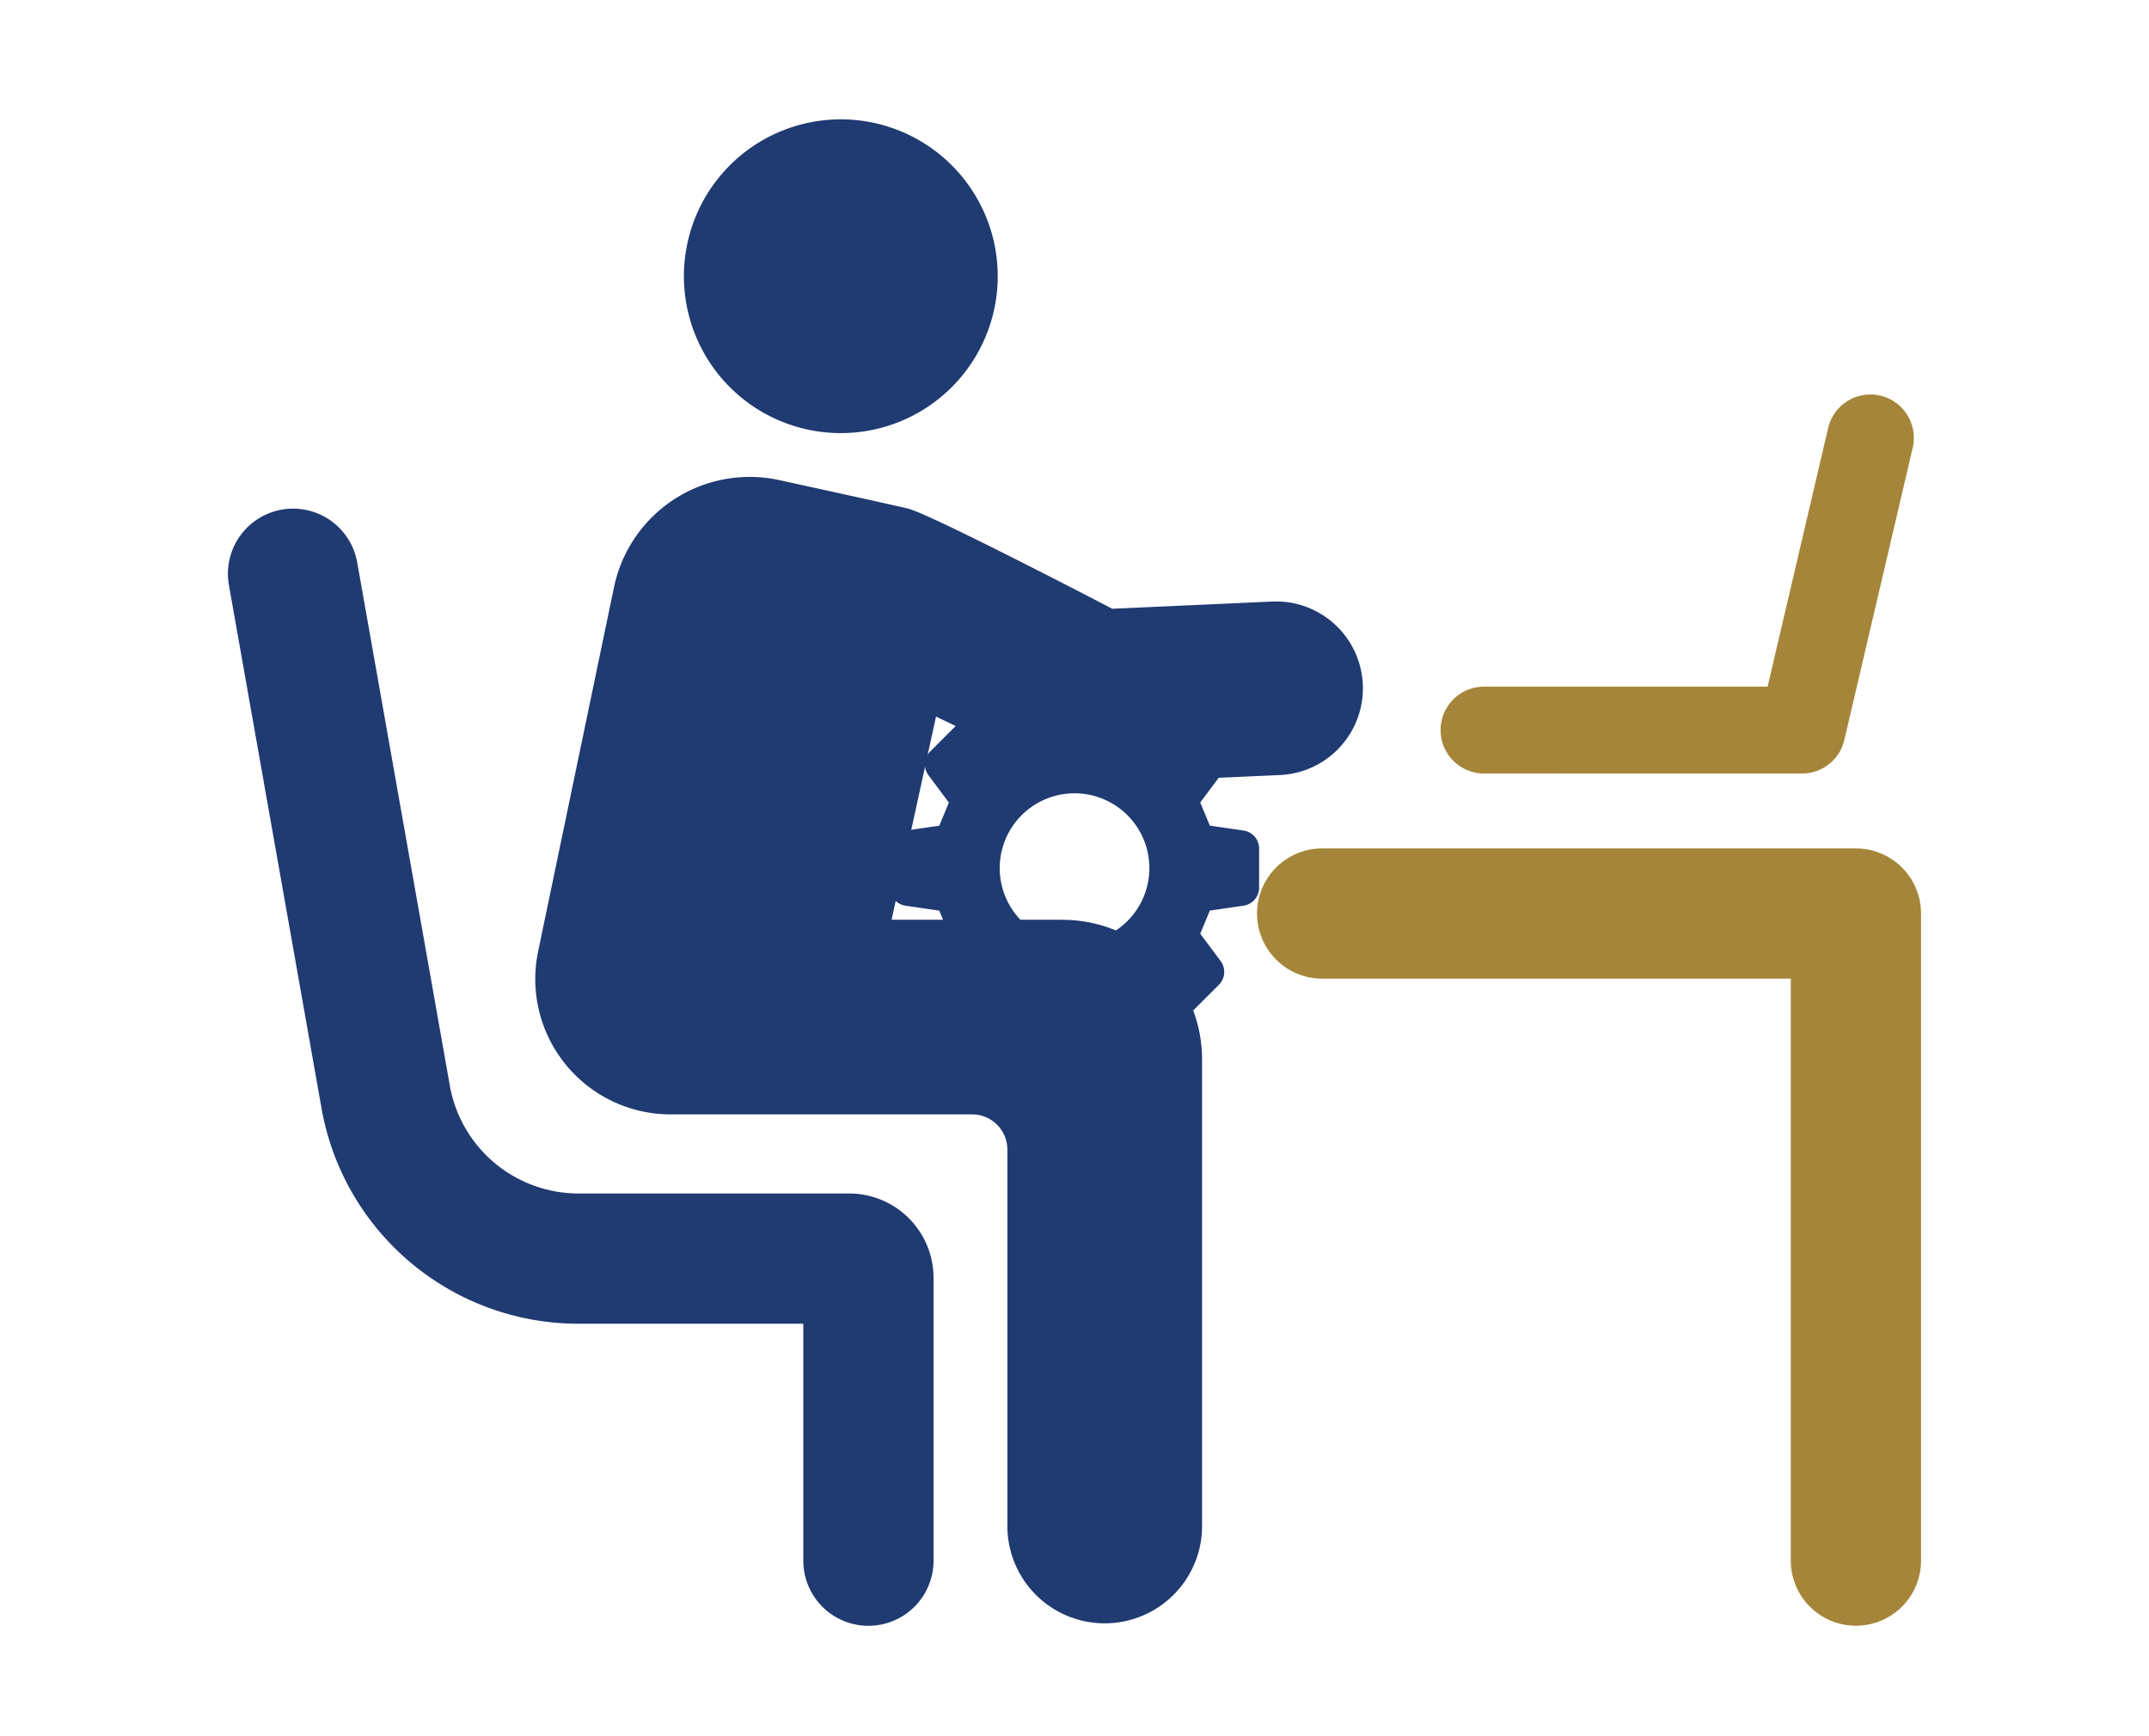
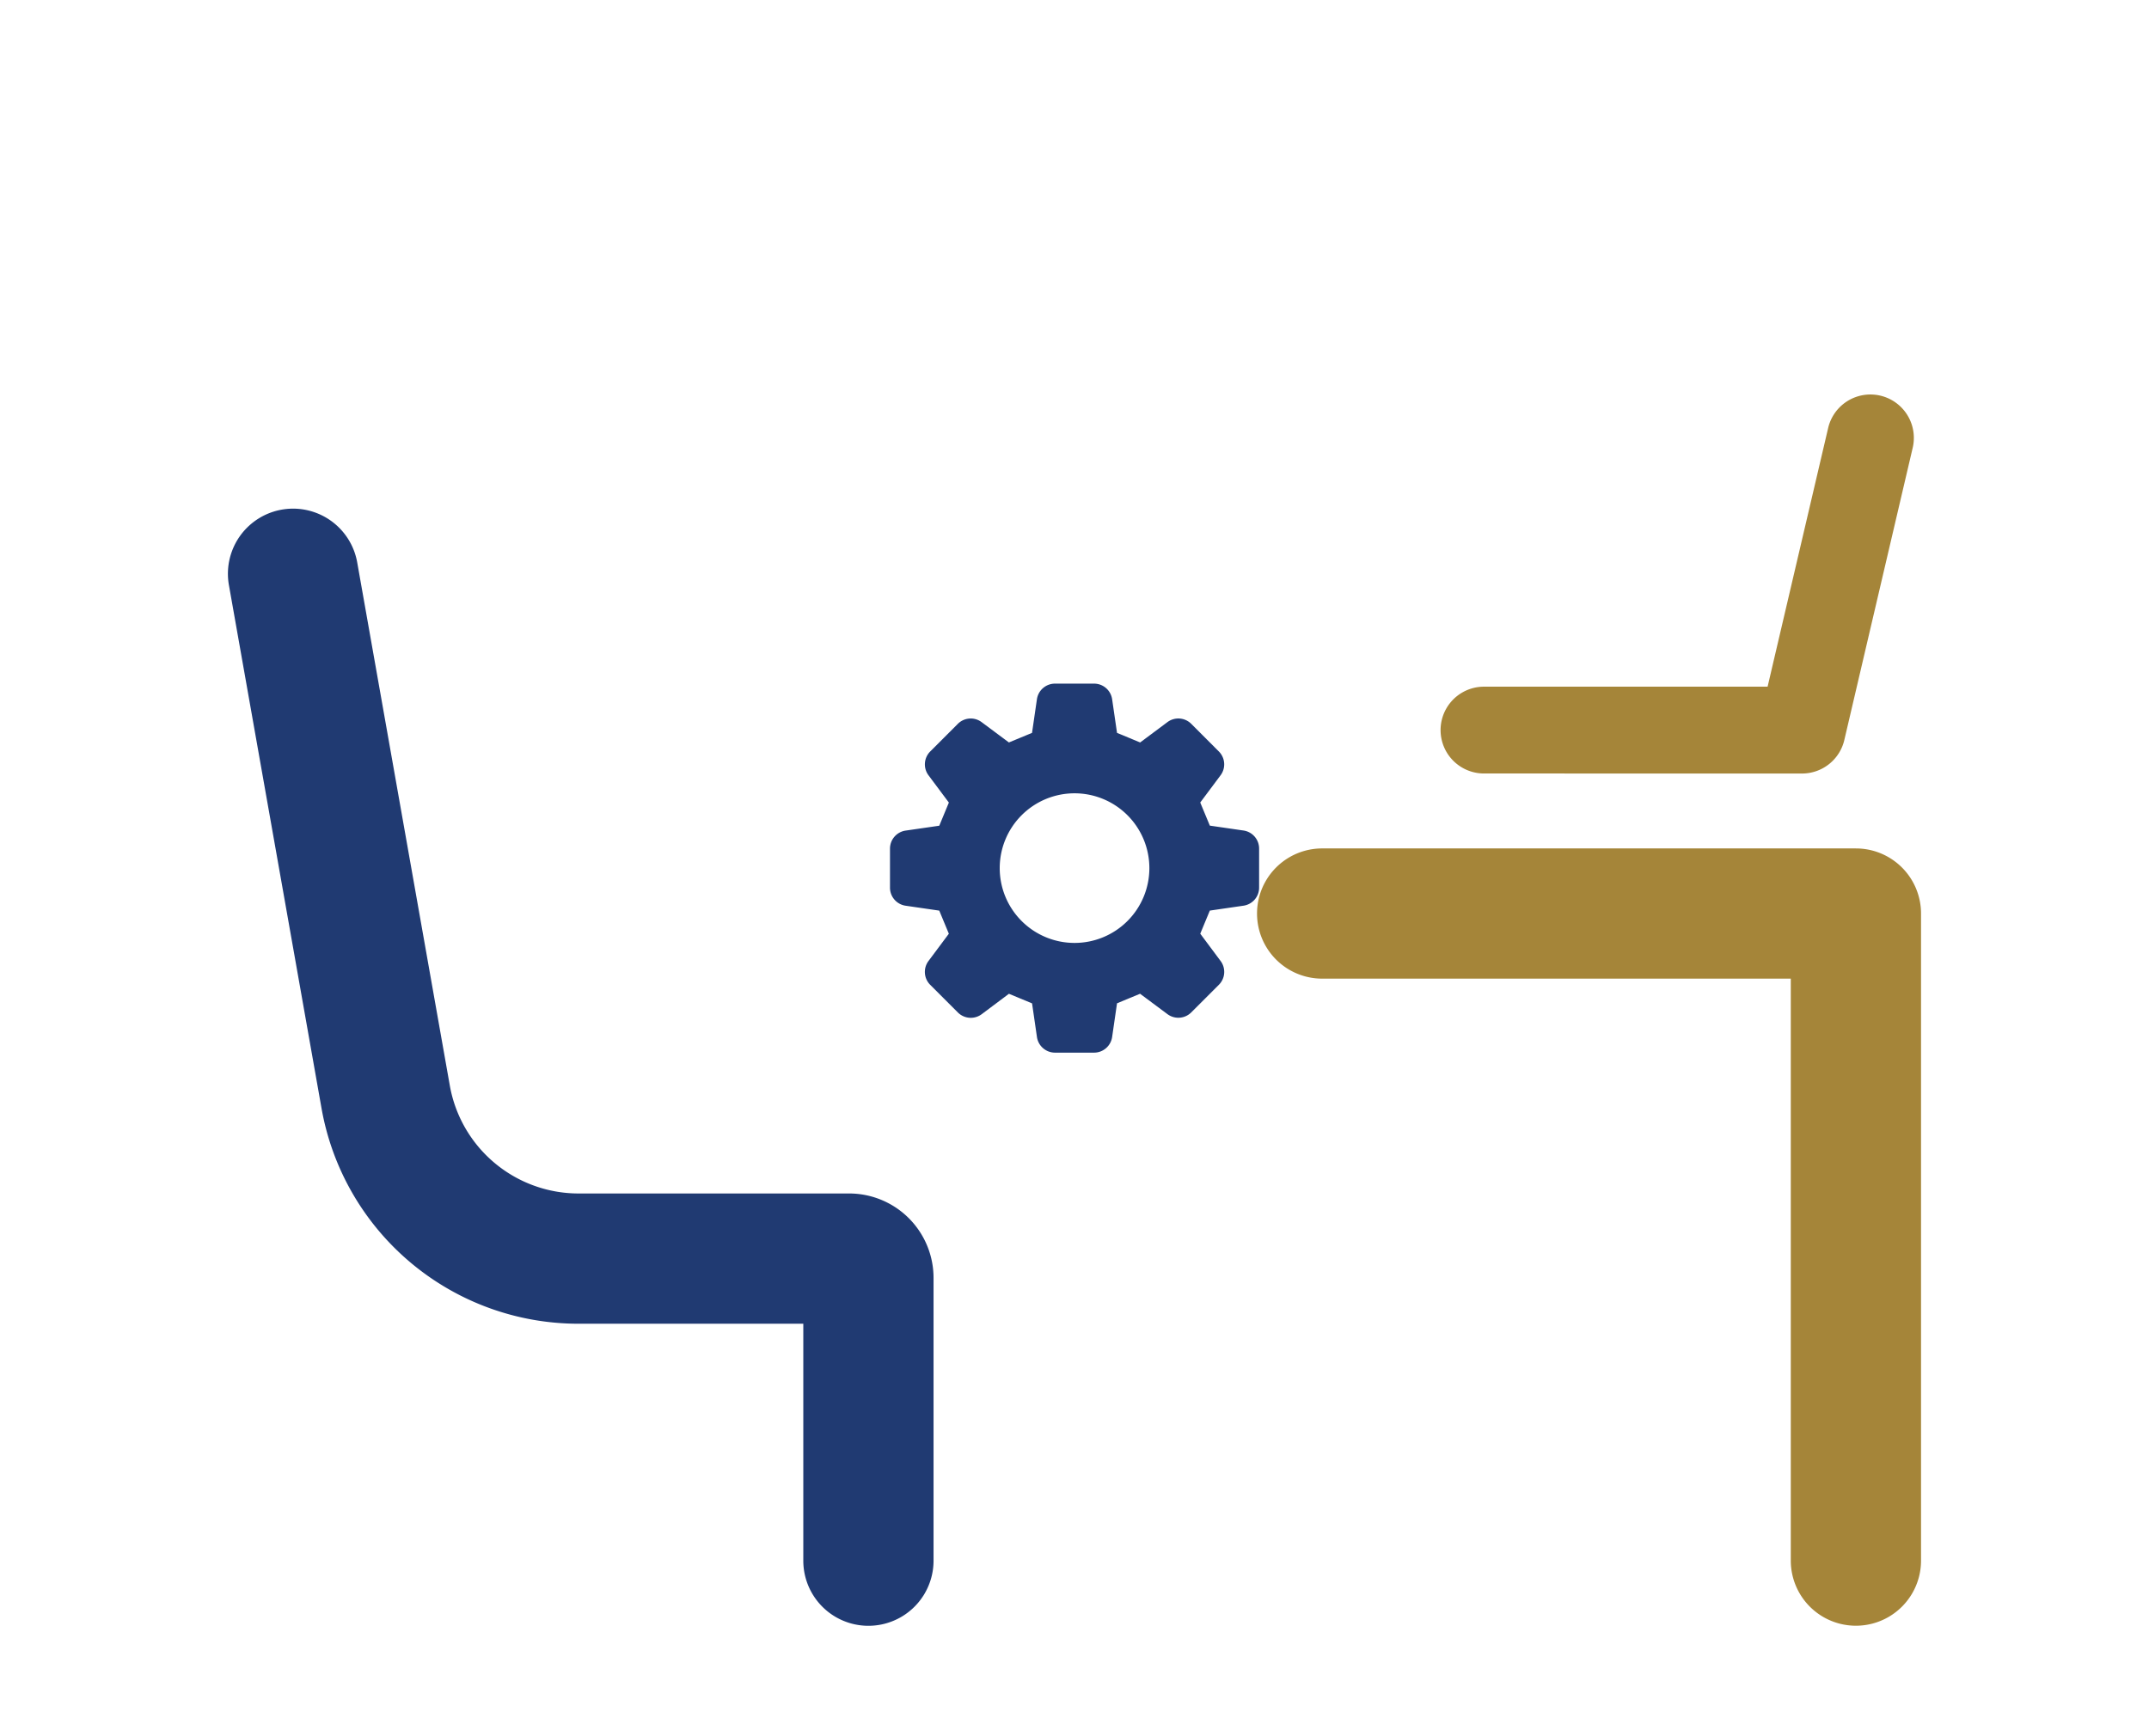
<svg xmlns="http://www.w3.org/2000/svg" width="198" height="160" viewBox="0 0 198 160">
  <g transform="translate(8123 14743)">
    <g transform="translate(-8055.409 -14695.406)">
      <path d="M58,53.091l-1.872-2.513c.388-.937.492-1.19.882-2.129l3.1-.451a1.68,1.68,0,0,0,1.44-1.664v-3.6a1.681,1.681,0,0,0-1.44-1.665l-3.1-.45c-.389-.941-.495-1.191-.884-2.13L58,35.979a1.68,1.68,0,0,0-.159-2.194L55.3,31.24a1.681,1.681,0,0,0-2.2-.158l-2.511,1.874c-.94-.39-1.19-.5-2.13-.884l-.451-3.1a1.68,1.68,0,0,0-1.665-1.439h-3.6a1.681,1.681,0,0,0-1.664,1.439l-.451,3.1-2.13.882-2.513-1.872a1.679,1.679,0,0,0-2.193.157L31.25,33.783a1.682,1.682,0,0,0-.158,2.2l1.874,2.511-.884,2.133-3.1.449a1.683,1.683,0,0,0-1.441,1.665v3.6A1.681,1.681,0,0,0,28.981,48l3.1.451c.39.939.493,1.191.883,2.13l-1.874,2.511a1.682,1.682,0,0,0,.159,2.2l2.544,2.544a1.683,1.683,0,0,0,2.2.159L38.5,56.115,40.631,57l.45,3.1a1.683,1.683,0,0,0,1.665,1.44h3.6A1.683,1.683,0,0,0,48.008,60.1l.451-3.107c.936-.388,1.187-.493,2.124-.88L53.1,57.988a1.682,1.682,0,0,0,2.2-.158l2.545-2.545A1.678,1.678,0,0,0,58,53.091M49.419,49.41a6.894,6.894,0,1,1,0-9.751,6.894,6.894,0,0,1,0,9.751" transform="translate(-13.132 -12.126)" fill="#203a72" />
    </g>
    <g transform="translate(-8102 -14736.684)">
      <path d="M185.223,98.573h-49.18a6,6,0,0,0,0,12h43.178v53.633a6,6,0,1,0,12,0V104.574a6,6,0,0,0-6-6" transform="translate(-35.225 -26.701)" fill="#a58539" />
-       <path d="M69.139,28.829A14.457,14.457,0,1,0,56.333,12.893,14.456,14.456,0,0,0,69.139,28.829" transform="translate(-14.236 4.683)" fill="#203a72" />
      <path d="M57.244,118.737H32.321a12.048,12.048,0,0,1-11.88-9.963L11.912,60.58A6,6,0,0,0,.092,62.674l8.529,48.195a24.038,24.038,0,0,0,23.7,19.872H53.013v21.837a6,6,0,1,0,12,0V126.509a7.78,7.78,0,0,0-7.772-7.772" transform="translate(0 -15.066)" fill="#203a72" />
-       <path d="M87.406,92.423H71.668L75.762,73.7l11.1,5.353a7.994,7.994,0,0,0,3.475.793c.119,0,.238,0,.358-.008l16.753-.75a8,8,0,1,0-.715-15.988L92,63.765s-16.77-8.75-18.838-9.236c-2.329-.548-11.848-2.62-11.848-2.62A12.77,12.77,0,0,0,46.09,61.785L39.1,95.35a12.472,12.472,0,0,0,12.211,15.012H79.092a3.243,3.243,0,0,1,3.243,3.242V148.2a8.97,8.97,0,1,0,17.939,0v-42.9a12.869,12.869,0,0,0-12.868-12.87" transform="translate(-10.52 -13.98)" fill="#203a72" />
      <path d="M186.536,76.129a4,4,0,0,0,3.9-3.09l6.3-26.929a4,4,0,0,0-7.791-1.821l-5.579,23.837H157.236a4,4,0,0,0,0,8Z" transform="translate(-41.507 -11.16)" fill="#a58539" />
    </g>
    <rect width="198" height="160" transform="translate(-8123 -14743)" fill="none" />
  </g>
</svg>